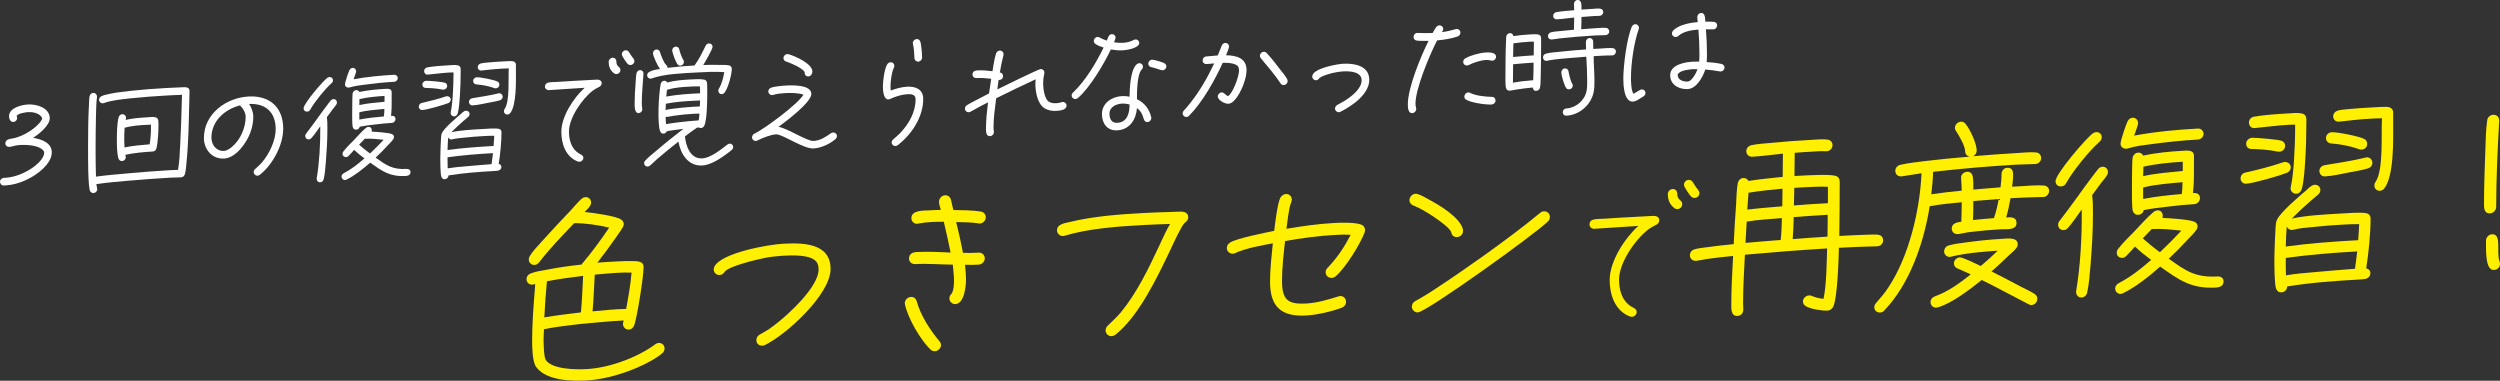
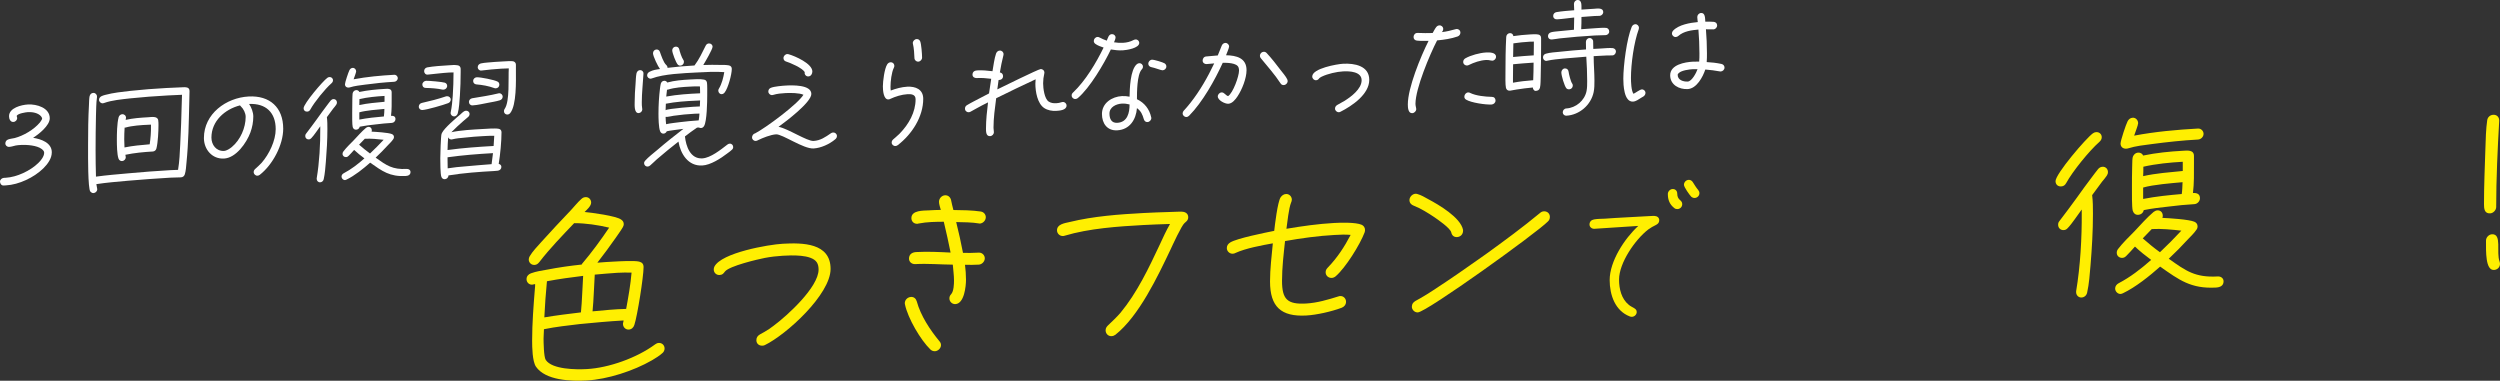
<svg xmlns="http://www.w3.org/2000/svg" id="_レイヤー_2" width="687.407" height="104.679" viewBox="0 0 687.407 104.679">
  <rect x="0" y="0" width="687.407" height="104.679" fill="#333333" stroke="none" />
  <g id="_レイヤー_1-2">
    <path d="m11.969,46.242c-2.59,2.557-6.754,4.534-10.324,4.729l-.665.037c-.595.032-.98-.542-.98-1.067,0-.595.525-.973,1.05-1.037l.525-.028c3.044-.167,6.754-1.909,8.959-4.061.7-.668,1.61-1.804,1.61-2.818,0-.455-.35-.751-.665-1.014-1.295-1.015-4.094-1.212-5.704-1.123-.49.026-1.015.055-1.47.15-.595.138-1.19.345-1.785.377-.595.033-1.05-.397-1.05-.957,0-.525.315-.927.805-1.094.56-.206,1.189-.241,1.75-.376,2.415-.622,5.319-2.321,6.964-4.302.105-.181.595-.803.595-1.013,0-.245-.174-.515-.315-.683-.805-.937-2.38-1.2-3.569-1.135-.56.03-2.835.365-3.115,1.045,0,.176.14.343.14.553,0,.595-.455,1.075-1.05,1.107-.84.046-1.19-.845-1.19-1.58,0-2.311,3.43-3.128,5.215-3.226,2.38-.13,5.984.898,5.984,3.804,0,1.995-3.045,4.401-4.584,5.36,2.169.337,5.145,1.329,5.145,3.989,0,1.681-1.12,3.212-2.275,4.36Z" fill="#fff" stroke-width="0" />
    <path d="m52.043,28.158c-.14,5.504-.21,11.073-.77,16.6-.07.879-.175,2.319-.456,3.175-.175.535-.56.801-1.085.83-.945.052-1.925.035-2.87.086-3.919.215-7.839.534-11.759.854-2.87.262-5.74.489-8.609.926.035.139.245,1.316.245,1.387,0,.561-.455,1.04-1.015,1.071-.42.022-.595-.143-.875-.407-.7-.697-.63-10.222-.63-11.202v-1.61c0-3.675.035-7.388.245-11.074,0-.42.07-1.999.175-2.354.14-.498.455-.865,1.015-.896.56-.031,1.015.434,1.015.994v.175c-.245,1.659-.209,3.442-.28,5.126-.07,3.154-.105,6.307-.105,9.457,0,2.415.035,4.863.105,7.275,2.905-.404,5.845-.635,8.749-.899,3.955-.355,7.875-.675,11.794-.89.7-.038,1.365-.04,2.03-.076.385-2.331.49-4.718.595-7.033.21-3.827.315-7.613.42-11.435l.07-2.174c-1.295.036-2.59.106-3.885.178-3.464.189-6.964.451-10.464.817-2.24.263-4.9.478-7.069,1.262-.105.04-.245.083-.35.089-.56.031-1.05-.433-1.05-.958,0-.49.28-.785.7-1.018.28-.155.7-.249.98-.334,2.275-.614,4.69-.852,7-1.118,3.254-.353,6.544-.603,9.799-.78,1.225-.067,2.45-.1,3.675-.167.56.005,1.225-.102,1.785-.027.595.073.945.368.945.998,0,1.051-.035,2.103-.07,3.154Zm-9.029,12.641c-.105.461-.49.832-.98.858-2.484.137-5.109.385-7.559.903,0,.21.105.415.105.659,0,.561-.455,1.04-1.015,1.071-.455.024-.84-.27-.98-.682-.42-1.132-.455-3.79-.455-5.051,0-1.785.035-4.622.49-6.327.14-.463.525-.799.98-.824.595-.032,1.05.397,1.05.993,0,.21-.105.355-.105.565,1.995-.459,4.129-.61,6.16-.722.91-.05,2.625-.389,2.8.827.07.451.07.906.07,1.361,0,1.715-.14,4.698-.56,6.366Zm-1.504-6.533l-.7.038c-1.82.064-4.515.247-6.265.763-.105.041-.175.01-.28.016-.07,1.089-.105,2.141-.105,3.226,0,.735.035,1.503.07,2.236,2.275-.474,4.62-.673,6.93-.869.245-1.658.385-3.346.35-4.989v-.42Z" fill="#fff" stroke-width="0" />
    <path d="m71.435,48.065c-.175.149-.42.232-.63.244-.56.031-1.05-.433-1.05-.992,0-.351.14-.603.42-.863.595-.558,1.189-1.045,1.75-1.671,2.099-2.39,3.884-6.128,3.884-9.278,0-4.551-2.695-7.134-7.314-6.916.63.911,1.155,2.282,1.155,3.438,0,1.505-.28,2.991-.805,4.419-1.05,2.823-3.92,6.971-7.245,7.152-3.255.178-5.529-2.498-5.529-5.648,0-6.65,6.09-11.079,12.284-11.418,5.844-.319,9.519,3.015,9.519,8.86,0,4.446-2.87,9.888-6.439,12.674Zm-5.215-18.827c-.105-.099-.175-.13-.209-.269-4.2,1.07-7.875,4.316-7.875,8.867,0,1.995,1.33,3.777,3.464,3.661.735-.041,1.575-.612,2.135-1.062,2.379-1.985,3.814-5.319,3.814-8.295,0-1.05-.595-2.207-1.33-2.902Z" fill="#fff" stroke-width="0" />
    <path d="m91.14,22.905c-1.75,1.53-4.69,5.156-5.81,7.214-.21.361-.455.55-.875.572-.56.031-.979-.331-.979-.926,0-1.261,5.319-7.502,6.544-8.374.175-.115.35-.194.56-.206.525-.028.98.331.98.892,0,.35-.175.604-.42.828Zm1.295,5.915c-.245.363-.525.693-.805,1.023l-1.75,2.371c.14,1.078.14,2.198.14,3.283,0,2.976-.175,5.96-.42,8.949-.14,1.582-.245,3.269-.595,4.827-.104.496-.49.832-.98.859-.525.028-.945-.403-.945-.929v-.175c.735-4.346,1.015-9.402.98-13.775v-.525c-.665.877-1.714,2.51-2.45,3.249-.21.222-.385.337-.7.354-.56.03-.98-.367-.98-.927,0-.315.07-.459.245-.679,1.015-1.351,2.065-2.703,3.045-4.087.84-1.201,1.715-2.369,2.59-3.537.385-.476.735-1.021,1.12-1.461.21-.222.419-.373.77-.393.525-.028.945.368.945.929,0,.245-.069.424-.209.642Zm19.108,19.572c-4.375.239-6.44-1.328-9.765-3.667-1.854,1.642-4.27,3.594-6.509,4.662-.14.042-.245.118-.385.126-.525.028-.98-.438-.98-.962,0-.386.245-.714.595-.907,2.099-1.096,3.919-2.525,5.704-4.093-.98-.717-1.96-1.503-2.834-2.33-.49.552-.98,1.104-1.505,1.622-.21.222-.42.338-.7.354-.525.028-.979-.332-.979-.892,0-.245.069-.459.245-.679.77-1.022,1.925-2.135,2.834-3.061,1.015-1.07,2.24-2.468,3.36-3.403.21-.152.42-.269.665-.282.56-.03.945.369.945.929,0,.14,0,.245-.07.389,1.12.044,4.689.269,5.6.674.35.156.56.425.56.81,0,.245-.069.424-.209.607-.385.581-.98,1.139-1.47,1.655-1.085,1.179-2.205,2.325-3.36,3.404,3.01,2.146,4.62,3.317,8.574,3.101.525-.028,1.015.295,1.015.855,0,.805-.665,1.051-1.33,1.088Zm-3.15-25.905c-2.695.146-5.354.432-8.049.789-1.33.178-2.835.331-4.165.754-.105.04-.21.046-.35.054-.56.03-.98-.331-.98-.892,0-.525.945-3.342,1.225-3.883.175-.359.49-.622.91-.645.525-.028.945.438.945.964,0,.314-.56,1.745-.7,2.173,3.675-.691,7.455-1.037,11.164-1.24.525-.028.98.401.98.927,0,.524-.455.97-.98.999Zm-.63,11.305c-1.47.081-2.975.232-4.445.418-1.47.151-2.975.338-4.41.627-.104.496-.49.797-.98.823-.49.027-.805-.271-.945-.719-.175-.585-.14-3.247-.14-3.982,0-1.19,0-2.38.035-3.572.035-.527,0-1.12.07-1.649.07-.493.455-.935.98-.963.385-.021.735.169.875.512,2.274-.475,4.654-.71,6.929-.834.771-.042,1.96-.212,1.96.908v1.33c0,1.715.035,3.463-.175,5.155.665-.037,1.225.143,1.225.913,0,.524-.455,1.005-.98,1.033Zm-7.455,4.363l-1.575,1.626c.98.857,1.96,1.679,3.01,2.426,1.295-1.226,2.555-2.484,3.745-3.774-1.68-.188-3.464-.371-5.18-.277Zm5.424-11.778c-2.24.123-4.689.362-6.895.868,0,.56,0,1.085-.034,1.646,2.274-.51,4.619-.673,6.929-.904v-1.61Zm-6.929,4.51v1.995c2.24-.438,4.514-.667,6.754-.859.105-.671.105-1.371.14-2.073-1.925.176-5.109.42-6.894.938Z" fill="#fff" stroke-width="0" />
    <path d="m123.235,28.36c-1.225.487-5.844,1.825-7.104,1.894-.525.029-.98-.366-.98-.926,0-.49.35-.93.839-1.026,2.24-.508,4.41-1.046,6.615-1.797.104-.041.175-.045.28-.051.56-.03,1.05.363,1.05.923,0,.455-.28.82-.7.983Zm-1.26-3.711c-.14.008-.21.012-.35-.016-1.4-.31-3.08-.427-4.549-.452-.595-.002-.945-.368-.945-.963,0-.525.524-.974,1.014-1.001.735-.04,4.585.31,5.18.521.384.154.63.456.63.876,0,.561-.455,1.006-.98,1.034Zm4.479,1.68c-.105,1.441-.21,3.477-.595,4.863-.14.428-.49.797-.945.821-.525.029-1.015-.399-1.015-.959,0-.07.035-.142.035-.212.315-1.487.455-3.035.56-4.546.14-2.144.21-4.247.21-6.383-.385.021-.805.01-1.19.03-1.959.107-3.884.388-5.844.564l-.07.004c-.56.065-.98-.401-.98-.961,0-.525.35-.93.875-1.028,1.61-.298,4.13-.471,5.775-.561.805-.044,1.82-.17,2.59-.002.49.078.77.413.805.937v.875c0,2.17-.07,4.379-.21,6.557Zm-4.899,10.174c.63-1.294,3.884-4.098,5.109-5.109.245-.224.56-.556.875-.748.21-.116.35-.194.595-.208.524-.028.979.367.979.892,0,.351-.14.603-.385.826l-1.33,1.123c-1.12.972-2.24,2.013-3.29,3.085,2.274-.544,6.09-.753,8.434-.881,1.05-.058,3.57-.266,4.55-.074.489.078.805.411.805.937,0,2.556-.35,6.18-.771,8.723.42.082.735.38.735.835,0,.561-.42.934-.945,1.031-.35.055-.665.072-1.015.091-4.2.23-8.434.531-12.599,1.214,0,.561-.455,1.006-.98,1.034-.455.025-.77-.203-.945-.613-.315-.683-.315-4.253-.315-5.129,0-.734.14-6.237.35-6.704l.14-.323Zm11.339.92c-1.714.094-3.465.225-5.18.424-1.12.097-2.24.192-3.325.462-.07.004-.14.043-.21.046-.42.023-.805-.235-.945-.613-.105,1.161-.14,2.354-.175,3.511,4.2-.58,8.47-.884,12.669-1.113.07-.949.14-1.863.175-2.81-1.015-.015-1.995.039-3.01.094Zm-9.834,5.824v.56c0,.84,0,1.646.035,2.483,1.61-.263,3.22-.421,4.83-.544,2.415-.237,4.83-.404,7.244-.606.14-1.022.28-2.011.385-3.031-4.165.228-8.364.562-12.494,1.139Zm14.35-15.661c-.98.298-2.065.463-3.08.658-1.435.253-2.905.648-4.34.728l-.07.004c-.56.03-.979-.402-.979-.962,0-.49.385-.896.875-.993,2.415-.412,4.83-.754,7.209-1.339.07-.004.14-.043.175-.045.56-.031,1.015.399,1.015.959,0,.49-.35.86-.805.99Zm-1.085-3.302c-.175.01-.315-.018-.455-.08-1.504-.548-3.254-.872-4.864-.994-.525-.041-.91-.405-.91-.965,0-.525.455-.97.98-.999.98-.054,4.9.712,5.739,1.191.315.157.49.463.49.848,0,.561-.42.969-.98.999Zm3.955,6.819c-.175.22-.456.375-.735.391-.56.03-.98-.366-.98-.927,0-.28.07-.424.21-.642,1.435-2.073.945-8.487,1.12-11.122-.7.003-1.4.041-2.065.078-1.785.097-3.605.302-5.354.502l-.14.008c-.524.064-.98-.366-.98-.926,0-.525.385-.896.875-1.028.525-.134,1.155-.168,1.68-.231,1.435-.148,2.87-.228,4.305-.306.56-.03,2.38-.165,2.87-.052.455.115.77.448.77.938v1.751c0,2.694.209,9.369-1.575,11.566Z" fill="#fff" stroke-width="0" />
-     <path d="m164.709,23.921c-.63.314-1.155.588-1.715,1.004-2.94,2.261-6.544,7.499-6.544,11.209,0,2.101.525,4.312,2.17,5.657.385.329.77.483,1.19.74.35.226.595.422.595.877,0,.561-.49,1.042-1.05,1.072-.175.01-.315-.017-.49-.078-3.29-1.255-4.515-4.793-4.515-8.153,0-4.2,3.325-9.283,6.404-12.111-3.29.18-6.544.463-9.834.643-.56.03-1.084-.396-1.084-.956,0-.63.419-1.038,1.015-1.141.77-.146,1.645-.125,2.415-.167,1.54-.119,3.08-.203,4.655-.289l2.274-.125,2.87-.156c.455.01.945-.087,1.365-.04.56.039,1.015.364,1.015.959,0,.525-.28.821-.735,1.056Zm4.83-3.554c-.245.013-.49-.044-.7-.207-1.05-.817-1.47-1.81-1.47-3.175,0-.561.49-1.077,1.05-1.108.595-.032,1.05.398,1.05.993,0,1.61,1.12,1.374,1.12,2.389,0,.596-.455,1.075-1.05,1.108Zm3.85-2.486c-.28.016-.595-.107-.805-.306-.35-.366-1.61-2.117-1.61-2.643,0-.561.455-1.075,1.05-1.107.385-.021.7.172.91.476.385.608.77,1.253,1.225,1.787.175.201.28.44.28.721,0,.56-.455,1.04-1.049,1.072Z" fill="#fff" stroke-width="0" />
    <path d="m176.926,20.313c-.14,2.598-.455,5.205-.455,7.796,0,.56,0,1.155.105,1.71,0,.069.035.173.035.243,0,.524-.455,1.005-.98,1.033-1.295.07-1.12-2.179-1.12-3.02,0-1.68.105-3.366.245-5.054.07-.914.07-1.894.246-2.813.104-.496.455-.9.98-.929.524-.029.98.401.945.928v.105Zm24.323,20.862c-.35.369-.84.676-1.225.977-1.819,1.396-4.62,3.229-6.929,3.354-3.885.213-5.984-3.208-6.544-6.573-1.995,1.58-4.024,3.196-5.949,4.877-.63.559-1.19,1.149-1.82,1.675-.209.186-.42.303-.7.317-.525.029-.98-.401-.98-.926,0-.28.105-.496.315-.718.77-.882,2.38-2.16,3.29-2.91,2.345-2.019,4.76-3.936,7.209-5.819-.455.06-4.444.558-4.584.67-.14.358-.49.622-.875.644-.455.024-.77-.238-.945-.648-.42-1.027-.455-3.686-.455-4.841,0-2.311.14-4.663.42-6.953.07-.425.105-.882.21-1.272.14-.462.455-.795.945-.821.35-.02.7.172.84.479,1.995-.563,4.234-.722,6.265-.832,1.049-.058,2.834-.19,3.85.034.49.113.7.347.805.831.105.555.07,2.832.07,3.497,0,1.575-.07,7.179-.875,8.448-.21.326-.455.515-.84.536-.104.006-.455-.045-.525-.146l-.56.03c-1.155.764-2.24,1.593-3.325,2.422.28,2.681,1.469,6.221,4.759,6.041,2.31-.126,5.11-2.415,6.929-3.81.21-.151.385-.23.63-.244.525-.028.945.403.945.929,0,.314-.105.53-.35.754Zm-1.995-15.748c-.21.257-.455.445-.805.465-.524.028-.945-.438-.945-.964,0-.21.035-.352.175-.569.805-1.305,1.225-3.042,1.47-4.526-2.52-.177-5.145-.033-7.665.104-3.535.193-8.924.383-12.214,1.613-.105.041-.21.081-.315.087-.56.031-1.015-.399-1.015-.925,0-.455.28-.785.665-.981,1.015-.51,1.75-.586,2.87-.752-.524-.636-1.925-3.5-1.925-4.34,0-.561.42-1.003.945-1.031.455-.025.804.235.945.647.35.962.98,2.922,1.75,3.615.245.231.35.436.35.786,2.485-.312,4.935-.516,7.419-.651,1.295-1.716,2.135-3.582,3.08-5.454.175-.359.49-.587.875-.607.56-.031,1.015.364,1.015.925,0,.665-2.065,4.208-2.555,5.005,1.61-.053,3.22-.071,4.83-.02.7-.003,1.504-.012,2.205.125.525.111.805.445.805.971,0,1.505-1.015,5.271-1.96,6.478Zm-7.874,2.251c-2.765.116-5.6.307-8.295.839-.035.597-.07,1.194-.07,1.789.525-.448,8.259-1.047,9.414-1.04l.07-1.648-1.119.061Zm-.385,3.592c-1.925.105-3.85.28-5.775.561-.56.101-1.155.238-1.714.304-.14.008-.35.02-.49-.008,0,.665.07,1.361.14,2.022,1.225-.277,2.52-.383,3.745-.555,1.75-.201,3.465-.399,5.214-.495.105-.636.175-1.234.21-1.867-.456-.01-.875.014-1.33.038Zm1.504-6.068c0-.489,0-.944-.035-1.433-.91-.056-1.82-.006-2.729.044-1.995.109-4.13.226-6.055.821-.105.041-.175.044-.28.05l-.209,1.867c3.044-.552,6.229-.761,9.309-.895v-.455Zm-5.424-7.158c-.28.015-.56-.11-.735-.311-.49-.533-1.505-3.173-1.505-3.907,0-.525.42-.969.945-.997.49-.027.875.231.98.716.14.657.7,2.342,1.085,2.846.14.168.21.374.21.619,0,.56-.42,1.003-.98,1.034Z" fill="#fff" stroke-width="0" />
    <path d="m229.669,38.29c-1.575,1.347-3.955,2.422-5.984,2.533-2.765.151-8.575-3.978-10.29-3.883-1.47.08-3.674.971-4.969,1.602-.21.116-.35.194-.595.208-.595.032-1.05-.398-1.05-.993,0-.42.35-.999.805-1.06,2.94-1.525,11.689-7.989,13.334-10.635-1.084-.536-3.674-.534-4.899-.468-1.155.063-2.345.164-3.43.503-.105.041-.175.045-.28.051-.561.03-1.05-.433-1.05-.993,0-.489.28-.855.735-1.021.91-.364,3.114-.555,4.094-.608,1.715-.094,7-.277,7,2.312,0,2.275-6.859,7.48-9.029,9.034,2.555.456,7.839,3.982,9.625,3.885,1.89-.104,3.254-1.053,4.794-2.118.175-.114.35-.193.595-.207.561-.03,1.05.397,1.05.958,0,.385-.174.674-.455.899Zm-7.385-17.272c-.665.036-1.154-.567-1.015-1.205-.77-1.183-3.85-2.484-5.145-2.903-.42-.117-.7-.487-.7-.942,0-.561.49-1.077,1.05-1.107.14-.008.245.021.35.051,1.784.497,6.544,2.582,6.544,4.753,0,.63-.385,1.315-1.085,1.354Z" fill="#fff" stroke-width="0" />
-     <path d="m246.855,39.906c-.175.149-.42.233-.63.244-.56.031-1.05-.396-1.05-.957,0-.35.175-.64.42-.863.595-.522,1.225-1.047,1.785-1.603,2.52-2.588,4.375-5.875,4.375-9.445,0-1.33-1.189-1.44-2.24-1.383-1.575.086-3.325.637-4.759,1.311-.14.078-.28.12-.455.13-1.4.077-1.54-2.611-1.54-3.591,0-1.365.419-4.854,1.189-6.051.21-.326.525-.554.91-.575.595-.032,1.05.398,1.05.993,0,.21-.035.352-.14.532-.63,1.26-.91,3.761-.91,5.125,0,.386,0,.771.07,1.116,1.4-.531,3.01-.969,4.515-1.051,2.275-.125,4.41.703,4.41,3.329,0,4.936-3.08,9.724-7,12.738Zm5.635-22.955c-.56.03-1.05-.433-1.05-.993,0-.77-.175-3.035-.385-3.725-.035-.138-.07-.24-.07-.381,0-.56.49-1.077,1.05-1.107.455-.024.805.201.98.611.315.719.525,3.577.525,4.487,0,.56-.49,1.077-1.05,1.107Z" fill="#fff" stroke-width="0" />
+     <path d="m246.855,39.906c-.175.149-.42.233-.63.244-.56.031-1.05-.396-1.05-.957,0-.35.175-.64.42-.863.595-.522,1.225-1.047,1.785-1.603,2.52-2.588,4.375-5.875,4.375-9.445,0-1.33-1.189-1.44-2.24-1.383-1.575.086-3.325.637-4.759,1.311-.14.078-.28.12-.455.13-1.4.077-1.54-2.611-1.54-3.591,0-1.365.419-4.854,1.189-6.051.21-.326.525-.554.91-.575.595-.032,1.05.398,1.05.993,0,.21-.035.352-.14.532-.63,1.26-.91,3.761-.91,5.125,0,.386,0,.771.07,1.116,1.4-.531,3.01-.969,4.515-1.051,2.275-.125,4.41.703,4.41,3.329,0,4.936-3.08,9.724-7,12.738m5.635-22.955c-.56.03-1.05-.433-1.05-.993,0-.77-.175-3.035-.385-3.725-.035-.138-.07-.24-.07-.381,0-.56.49-1.077,1.05-1.107.455-.024.805.201.98.611.315.719.525,3.577.525,4.487,0,.56-.49,1.077-1.05,1.107Z" fill="#fff" stroke-width="0" />
    <path d="m290.429,30.487c-1.155.063-2.345-.151-3.29-.765-1.89-1.227-2.45-4.521-2.45-6.691,0-.386.035-.808.07-1.229-3.64,1.669-7.244,3.441-10.849,5.214-.35,2.68-.734,5.431-.734,8.126,0,.386.104.8.104,1.185,0,.595-.455,1.075-1.049,1.107-1.155.063-1.12-1.339-1.12-2.144,0-2.346.28-4.776.56-7.137-1.12.552-2.205,1.101-3.29,1.72l-1.54.854c-.14.078-.28.121-.455.13-.595.033-1.049-.397-1.049-.992,0-.42.175-.71.524-.939.63-.385,1.295-.735,1.96-1.087,1.365-.739,2.73-1.444,4.129-2.151l.596-4.022c-1.33-.173-2.66-.275-4.025-.2-.56.03-1.12-.324-1.12-.919,0-.806.56-1.15,1.295-1.191,1.4-.076,2.835.056,4.2.226.245-1.378.525-3.563.98-4.849.175-.465.525-.799,1.015-.825.56-.031,1.05.397,1.05.992,0,.104,0,.175-.035.282-.385,1.561-.735,3.155-.98,4.744.035.033.105.029.14.027.455.115.735.484.735.975,0,.735-.56,1.08-1.225,1.082l-.35,2.574c1.12-.551,11.27-5.552,11.899-5.586.595-.032,1.05.397,1.05.992,0,.07,0,.176-.035.247-.209.887-.315,1.768-.315,2.678,0,1.365.35,4.251,1.54,5.026.595.388,1.33.487,2.065.447.49-.027,1.015-.126,1.504-.292.105-.041.21-.047.28-.051.595-.032,1.05.433,1.05.993,0,1.26-1.96,1.401-2.834,1.449Z" fill="#fff" stroke-width="0" />
    <path d="m308.735,13.839c-1.12.062-2.205-.055-3.29-.24-1.89,3.954-5.774,10.572-9.099,13.379-.175.149-.42.233-.63.245-.595.032-1.05-.397-1.05-.993,0-.314.141-.567.385-.791,3.395-3.196,6.369-8.189,8.399-12.36-.735-.24-1.61-.542-2.24-.998-.28-.194-.456-.465-.456-.815,0-.56.456-1.075,1.015-1.105.246-.014.385.049.561.145.665.349,1.294.629,1.994.871.315-.683.49-1.742,1.4-1.792.56-.03,1.015.399,1.015.925,0,.315-.28,1.03-.42,1.318.805.131,1.645.189,2.45.146,1.085-.06,1.995-.284,2.975-.792.175-.08.315-.123.49-.132.56-.031,1.015.399,1.015.959,0,1.436-3.464,1.975-4.514,2.032Zm6.789,19.721c-.525.029-.875-.302-1.015-.784-.384-1.31-.77-2.233-1.89-3.047-.245,3.163-1.995,5.919-5.424,6.106-2.765.151-4.2-1.905-4.2-4.495,0-3.011,2.765-4.771,5.495-4.921.7-.038,1.399.028,2.1.165.035-2.138.175-7.396,1.995-8.93.21-.152.385-.267.665-.282.56-.03,1.015.399,1.015.96,0,.35-.105.53-.35.789-1.295,1.437-1.295,6.372-1.295,8.157,2.065.972,3.43,2.717,3.92,4.966,0,.07.035.139.035.208,0,.561-.49,1.077-1.05,1.107Zm-7.034-5.076c-1.54.085-3.43.923-3.43,2.743,0,1.4.525,2.632,2.135,2.544,2.834-.155,3.395-2.776,3.395-5.052-.665-.174-1.399-.273-2.1-.235Zm11.164-9.151c-.35.02-2.31-.749-3.01-.85-.49-.079-.91-.44-.91-.966,0-.56.455-1.075,1.015-1.105.56-.031,3.01.71,3.465,1,.28.195.49.464.49.849,0,.595-.455,1.04-1.05,1.072Z" fill="#fff" stroke-width="0" />
    <path d="m340.27,26.501c-.561.835-1.435,1.969-2.521,2.028-.945.052-2.905-.962-2.905-2.012,0-.561.49-1.077,1.05-1.107.735-.041,1.085.815,1.785,1.022,1.364-.88,3.009-5.45,3.009-7.025,0-.315-.035-.594-.14-.868-.455-1.27-3.22-1.294-4.34-1.268-2.135,4.702-5.564,10.841-9.239,14.542-.21.222-.455.34-.735.355-.56.03-1.05-.433-1.05-.993,0-.279.104-.53.315-.752.63-.699,1.26-1.399,1.819-2.13,2.625-3.329,4.76-7.086,6.545-10.859-.7.038-1.4.147-2.1.186-.561.03-1.085-.36-1.085-.956,0-.595.385-1.105,1.015-1.141,1.05-.058,2.1-.22,3.149-.277.385-.896.7-1.788,1.085-2.685.175-.43.524-.729.98-.754.56-.03,1.05.433,1.05.993,0,.385-.665,1.927-.84,2.391,2.835.056,5.635.742,5.635,4.103,0,2.24-1.225,5.317-2.484,7.207Zm12.739-3.112c-.42.023-.7-.137-.91-.475-1.61-2.468-3.57-4.636-5.424-6.915-.175-.2-.245-.406-.245-.687,0-.56.455-1.04,1.015-1.07.35-.02.63.105.839.339,1.365,1.466,2.625,3.077,3.815,4.657.595.772,1.4,1.674,1.82,2.525.07.171.14.308.14.518,0,.56-.455,1.075-1.049,1.107Z" fill="#fff" stroke-width="0" />
    <path d="m368.585,30.728c-.14.078-.28.12-.42.128-.56.031-1.084-.431-1.084-.99,0-.455.245-.784.63-1.015.63-.385,1.295-.701,1.925-1.086,1.82-1.114,4.759-3.306,4.759-5.686,0-2.415-3.324-2.548-5.109-2.45-1.75.096-4.199.649-5.844,1.439-.14.077-.525.273-.63.384-.28.331-.455.586-.945.612-.561.03-1.05-.468-1.05-1.028,0-2.24,6.859-3.42,8.469-3.508,3.15-.173,7.209.551,7.209,4.436,0,3.956-4.725,7.154-7.909,8.764Z" fill="#fff" stroke-width="0" />
    <path d="m400.785,10.03c-1.75.621-3.78.907-5.635,1.078-2.03,3.927-5.95,13.242-5.95,17.442,0,.596.21,1.074.21,1.459,0,.56-.525,1.079-1.085,1.109-1.155.063-1.225-1.578-1.225-2.418,0-4.516,3.5-13.108,5.704-17.464-1.05-.013-2.169.049-3.219-.069-.56-.074-.91-.439-.91-1,0-.56.42-1.108,1.015-1.105l.14-.008c1.365.03,2.73.096,4.095.021.315-.543.63-1.19,1.015-1.666.21-.257.49-.412.84-.431.56-.031,1.05.397,1.05.957,0,.35-.14.673-.385.896,1.295-.142,2.52-.453,3.779-.802.105-.041.175-.045.28-.051.595-.032,1.05.397,1.05.993,0,.49-.315.892-.77,1.057Zm9.554,6.653c-.14.008-.28-.02-.42-.047-.42-.117-.875-.162-1.33-.138-1.575.087-3.29.671-4.725,1.379-.14.078-.28.12-.455.13-.595.032-1.085-.396-1.085-.99,0-.42.245-.784.595-.979,1.47-.85,3.99-1.513,5.635-1.603.91-.05,2.8-.084,2.8,1.177,0,.56-.455,1.04-1.015,1.07Zm-.21,12.053c-1.68.092-5.635-.496-6.999-1.332-.315-.192-.49-.463-.49-.813,0-.595.455-1.145,1.05-1.178.245-.013.385.05.56.145,1.61.787,4.129,1.034,5.95,1.075.63,0,1.015.399,1.015,1.029,0,.595-.525,1.044-1.085,1.074Z" fill="#fff" stroke-width="0" />
    <path d="m423.641,20.856c-.035.843,0,2.45-.21,3.268-.175.639-.595.837-1.189.87-.455.024-.771-.554-.771-.938-1.504.152-3.009.305-4.479.561-.56.065-1.154.237-1.715.304l-.175.01c-.524.028-.875-.268-1.015-.75-.21-.794-.141-3.248-.141-4.158,0-3.255.035-6.582.21-9.882.035-.562.455-1.005,1.015-1.036.49-.026.91.336.945.823,1.505-.222,2.975-.372,4.479-.455.735-.04,1.61-.122,2.345.013.525.076.805.446.805.971v2.065c0,2.766-.035,5.532-.105,8.336Zm-7.595-3.189c-.035,1.227-.035,2.487-.035,3.712v1.365c1.855-.347,3.709-.553,5.564-.689.07-1.613.105-3.226.105-4.836-1.89.104-3.745.274-5.635.448Zm5.705-6.228c-.385.021-.771.007-1.155.027-1.47.081-3.01.235-4.479.456,0,1.26-.035,2.486-.07,3.749,1.89-.174,3.78-.347,5.67-.45,0-1.016.035-2.032.035-3.013v-.77Zm21.593,3.789l-.105.006c-1.015-.015-2.03.041-3.045.097l-1.995.109v.14c0,2.205.21,4.364.21,6.569,0,1.015,0,2.135-.21,3.162-.735,3.575-3.92,6.305-7.524,6.502-.525.028-.98-.401-.98-.927,0-.56.42-1.038.98-1.068,2.625-.144,5.04-2.166,5.564-4.785.175-.885.175-1.864.175-2.774,0-2.24-.105-4.476-.245-6.673-2.135.152-4.235.337-6.37.523-1.435.148-2.939.267-4.375.589-.035.002-.14.043-.175.045-.56.031-.98-.401-.98-.961,0-.525.315-.893.805-1.024.945-.297,2.765-.432,3.745-.52,2.415-.272,4.864-.477,7.279-.644-.035-.698-.035-1.363-.035-2.063,0-.56.42-1.038.98-1.068.56-.031,1.015.399,1.015.959,0,.665,0,1.365.035,2.028l2.169-.118c.875-.048,2.345-.198,3.185-.104.49.078.875.406.875.932,0,.561-.456,1.075-.98,1.068Zm-1.855-5.569c-.98.054-1.925.036-2.905.09-3.254.178-6.544.463-9.799.815-.7.073-1.365.25-2.03.286l-.14.008c-.56.03-.98-.366-.98-.927,0-.525.35-.929.875-1.062.665-.177,1.435-.219,2.135-.292,1.364-.145,2.764-.291,4.129-.401.035-1.122.07-2.244.07-3.364-1.575.156-3.15.418-4.725.504-.595.032-1.05-.328-1.05-.958,0-.56.385-.931.911-1.03,1.47-.255,3.359-.394,4.864-.511-.035-.593-.07-1.187-.07-1.746,0-.525.42-1.038.945-1.067,1.365-.074,1.085,1.691,1.12,2.635,1.155-.098,2.275-.159,3.429-.223.875-.048,2.555-.385,2.555.945,0,.49-.489.972-.979.999-.49.026-.945.017-1.435.043-1.19.065-2.38.166-3.57.266,0,1.12,0,2.24-.07,3.364,1.4-.111,2.835-.226,4.235-.302.84-.046,1.715-.129,2.555-.07.595.038.91.476.91,1.036,0,.524-.49.937-.98.963Zm-10.009,14.899c-.315.018-.595-.072-.805-.307-.525-.636-1.365-3.46-1.365-4.335,0-.525.385-1.071.945-1.103.595-.032.979.332,1.049.923.07.627.595,2.698.945,3.169.14.202.21.338.21.618,0,.561-.42,1.004-.98,1.034Z" fill="#fff" stroke-width="0" />
    <path d="m451.885,26.523c-.21.15-.455.234-.665.386-.665.422-1.4.986-2.206,1.03-2.52.138-2.66-4.72-2.66-6.295,0-3.605.945-11.043,2.31-14.268.175-.395.525-.693.979-.719.561-.03,1.015.47,1.015.995,0,.14-.035.281-.07.389-1.33,3.644-2.135,9.532-2.135,13.383,0,1.016.07,3.566.7,4.372.595-.277,1.75-1.181,2.274-1.209.56-.031,1.015.399,1.015.959,0,.386-.21.747-.56.977Zm21.244-6.868c-.07.004-.175.01-.246-.021-1.33-.242-2.625-.416-3.989-.517-.665,2.031-2.38,5.24-4.83,5.375-2.379.13-4.829-1.172-4.829-3.797,0-2.94,4.095-3.619,6.229-3.736.595-.032,1.155-.028,1.75-.025.069-.739.069-1.509.069-2.244,0-2.205-.104-4.404-.28-6.565-1.854.172-4.024.431-5.495,1.736-.209.186-.455.305-.735.319-.56.031-1.05-.432-1.05-.992,0-.28.105-.531.315-.753,1.54-1.659,4.725-2.184,6.79-2.366-.035-.453-.14-.937-.14-1.392,0-.561.455-1.075,1.05-1.108,1.19-.064,1.085,1.551,1.155,2.388.77-.008,1.54-.015,2.31.049.524.041.945.402.945.963,0,.595-.455,1.075-1.015,1.105-.665.036-1.4-.028-2.065-.027.175,2.196.28,4.396.28,6.601,0,.806,0,1.61-.07,2.419,1.33.067,2.765.234,4.06.514.49.113.84.479.84,1.004,0,.561-.49,1.042-1.049,1.072Zm-7.665-.631c-.98.054-3.08.309-3.85,1.051-.14.147-.315.297-.315.507,0,1.436,1.575,1.909,2.764,1.845,1.155-.063,2.38-2.476,2.695-3.403-.42-.012-.875-.021-1.294.001Z" fill="#fff" stroke-width="0" />
    <path d="m182.123,97.097c-.825.761-1.87,1.367-2.86,1.972-5.061,2.916-12.21,5.231-17.931,5.545-4.345.237-11.33.015-13.97-3.8-.99-1.486-1.045-5.388-1.045-7.147,0-4.784.385-9.645.771-14.45.055-.388.055-.718.055-1.103-.275.015-.55.14-.825.155-.825.045-1.54-.631-1.54-1.511,0-.771.495-1.347,1.209-1.606,1.375-.515,3.025-.771,4.456-1.014,3.135-.611,6.325-1.061,9.516-1.4l.055-.167c2.695-3.173,5.17-6.553,7.48-9.979-3.025-.714-6.436-1.242-9.625-1.233-3.3,3.48-6.655,6.908-9.57,10.697-.385.461-.715.754-1.32.787-.88.048-1.595-.628-1.595-1.508,0-.329.11-.61.275-.895.77-1.307,2.145-2.757,3.19-3.914,2.64-2.949,5.39-5.849,8.14-8.749.935-.986,1.815-2.135,2.805-3.013.385-.352.66-.531,1.21-.562.88-.049,1.541.631,1.541,1.511,0,.935-1.21,1.99-1.815,2.574,1.871.172,8.691,1.063,10.066,2.089.439.306.714.676.714,1.28,0,.275-.109.557-.275.84-.55.966-1.265,1.885-1.87,2.798-1.65,2.344-3.355,4.692-5.115,6.934,1.595-.143,3.135-.227,4.73-.313,1.43-.078,5.5-.301,6.765.015.825.229,1.21.648,1.21,1.528,0,2.64-1.705,13.401-2.53,15.866-.22.727-.77,1.252-1.54,1.294-.88.049-1.595-.683-1.595-1.562,0-.33.166-.614.166-.944-4.016.22-8.031.604-12.046.989-3.3.4-6.6.746-9.846,1.418,0,.715-.109,1.767-.109,2.536,0,.935.055,5.111.605,5.906,1.76,2.653,8.415,2.674,11.275,2.518,6.051-.331,13.75-3.062,18.811-6.803.33-.238.605-.363.99-.384.88-.048,1.595.628,1.595,1.508,0,.55-.22.946-.605,1.297Zm-31.736-19.766c-.33,3.317-.55,6.629-.715,9.938,3.355-.568,6.71-.973,10.065-1.375.33-3.318.385-6.676.605-10.042-3.3.4-6.655.858-9.956,1.479Zm19.361-2.324c-2.09.114-4.125.335-6.215.505-.221,3.366-.275,6.724-.605,10.097,3.08-.278,6.16-.612,9.24-.67.605-3.277,1.21-6.665,1.485-9.98-1.265-.04-2.585-.023-3.905.049Z" fill="#ffef01" stroke-width="0" />
    <path d="m210.282,94.897c-.22.123-.44.135-.66.146-.935.052-1.65-.569-1.65-1.504,0-.771.385-1.231.99-1.595l1.21-.671c.88-.488,1.76-1.086,2.585-1.736,3.685-2.731,12.321-10.572,12.321-15.411,0-.715-.11-1.425-.496-2.009-1.484-2.228-7.04-1.924-9.35-1.798-1.65.091-3.3.291-4.95.601-1.925.381-9.681,2.18-10.945,3.733-.44.574-.66.916-1.485.962-.88.048-1.595-.628-1.595-1.508,0-.275.055-.554.165-.779,1.925-3.845,14.906-6.095,18.811-6.308,5.39-.295,13.146-.279,13.146,6.925,0,6.983-12.101,18.039-18.096,20.951Z" fill="#ffef01" stroke-width="0" />
    <path d="m257.087,96.573c-.496.026-.935-.17-1.265-.481-2.695-2.603-6.215-8.624-6.985-12.376,0-.11-.055-.217-.055-.327,0-.935.77-1.691,1.705-1.743.825-.045,1.375.475,1.595,1.232,1.045,3.902,3.685,7.883,6.215,10.934.275.315.44.637.44,1.076,0,.88-.825,1.64-1.65,1.686Zm12.32-35.1c-.11.006-.165-.046-.275-.04-1.595-.298-4.51-.358-6.215-.375.715,2.82,1.32,5.647,1.87,8.477,1.431.031,2.916.006,4.346-.073.88-.048,1.65.681,1.65,1.561s-.77,1.691-1.65,1.739c-1.265.069-2.53.084-3.795.043.165,1.365.275,2.734.275,4.109,0,1.705-.44,6.568-2.915,6.703-.88.049-1.65-.68-1.65-1.56,0-.495.165-.833.495-1.182.715-.809.771-2.792.771-3.727,0-1.485-.22-2.902-.33-4.382-3.465-.029-6.875-.338-10.341-.148-.88.048-1.705-.566-1.705-1.502,0-1.21.88-1.753,1.98-1.812,3.135-.172,6.325-.017,9.46.142-.55-2.829-1.21-5.652-1.871-8.476-1.155.008-2.255.013-3.41.076-1.155.062-2.365.185-3.52.412-.11.006-.22.067-.33.073-.936.051-1.65-.625-1.65-1.56,0-2.199,3.3-2.051,4.785-2.132,1.1-.061,2.2-.12,3.3-.125-.165-.651-.495-1.568-.495-2.229,0-.935.77-1.746,1.65-1.794.826-.046,1.43.472,1.65,1.229.22.923.385,1.903.66,2.823,2.476.029,5.061.053,7.536.413.77.123,1.375.749,1.375,1.574,0,.88-.77,1.691-1.65,1.74Z" fill="#ffef01" stroke-width="0" />
    <path d="m325.728,61.307c-.825.65-3.3,6.064-3.85,7.25-3.52,7.396-8.691,18.348-15.181,23.487-.33.237-.66.366-1.045.387-.935.052-1.65-.68-1.65-1.614,0-.55.22-.893.605-1.298,1.21-1.166,2.365-2.22,3.465-3.489,4.62-5.587,7.81-12.36,10.835-18.795.88-1.918,1.76-3.836,2.805-5.653-2.475.08-4.895.158-7.37.294-6.875.376-14.906.925-21.616,2.941-.165.063-.275.07-.44.079-.88.048-1.65-.68-1.65-1.56,0-.825.496-1.347,1.21-1.661.66-.312,1.54-.469,2.2-.615,6.655-1.628,13.695-2.124,20.406-2.491,2.42-.132,4.785-.206,7.15-.28,1.155-.009,2.365-.129,3.465-.08.935.06,1.65.57,1.65,1.505,0,.825-.44,1.124-.99,1.594Z" fill="#ffef01" stroke-width="0" />
    <path d="m375.228,63.879c-1.265,3.369-5.28,9.803-7.976,12.095-.275.235-.66.421-1.045.441-.935.052-1.705-.621-1.705-1.556,0-.551.22-.892.604-1.298,2.585-2.671,4.565-5.694,6.271-8.978-1.485-.138-2.97-.057-4.456.024-4.51.246-9.075.881-13.585,1.678-.385,3.596-.826,7.304-.826,10.934,0,5.06,1.431,6.521,6.601,6.238,3.025-.166,5.995-1.043,8.965-1.976.165-.063.275-.069.44-.078.88-.049,1.595.682,1.595,1.562,0,.771-.495,1.402-1.21,1.661-2.75,1.03-6.82,1.968-9.735,2.127-6.931.379-9.956-2.425-9.956-9.354,0-3.465.44-7.008.77-10.491-3.025.551-7.425,1.341-10.286,2.652-.22.122-.439.189-.715.204-.88.048-1.65-.68-1.65-1.56,0-.715.385-1.176.935-1.536,1.815-1.144,9.845-2.738,12.101-3.191.165-1.549.935-8.024,1.76-9.225.385-.517.825-.87,1.485-.906.88-.048,1.595.683,1.595,1.562,0,.33-.11.556-.22.837-.605,1.463-1.045,5.557-1.265,7.163,4.345-.732,8.745-1.358,13.145-1.599,1.815-.1,5.831-.209,7.48.471.605.242.99.771.99,1.486,0,.22-.055.388-.11.61Z" fill="#ffef01" stroke-width="0" />
    <path d="m400.636,65.184c-.88.049-1.43-.472-1.595-1.287-.275-1.195-3.795-3.587-4.675-4.199-1.76-1.169-3.685-2.383-5.665-3.154-.66-.239-1.155-.762-1.155-1.532,0-.88.825-1.694,1.65-1.739.22-.012.385.033.55.08.99.275,2.035.878,2.916,1.38,2.915,1.546,8.965,5.063,9.625,8.492v.22c0,.99-.715,1.689-1.65,1.74Zm24.971-4.28c-3.135,3.196-33.276,24.862-35.751,24.997-.88.049-1.65-.734-1.65-1.56,0-.77.385-1.23.99-1.594l1.21-.671c1.21-.671,2.42-1.452,3.63-2.233,4.895-3.183,9.681-6.523,14.466-9.92,5.115-3.689,10.12-7.373,14.96-11.377.33-.293.66-.421,1.045-.441.935-.052,1.65.624,1.65,1.504,0,.55-.165.944-.55,1.295Z" fill="#ffef01" stroke-width="0" />
    <path d="m455.328,61.855c-.774.386-1.419.722-2.107,1.232-3.612,2.778-8.04,9.212-8.04,13.771,0,2.579.645,5.296,2.666,6.948.473.404.946.594,1.461.909.43.277.731.519.731,1.078,0,.688-.602,1.28-1.29,1.317-.215.012-.387-.021-.602-.096-4.042-1.542-5.546-5.889-5.546-10.017,0-5.16,4.084-11.403,7.868-14.878-4.042.221-8.041.568-12.082.79-.688.037-1.333-.486-1.333-1.175,0-.773.516-1.275,1.247-1.401.946-.181,2.021-.153,2.967-.205,1.892-.146,3.784-.25,5.719-.355l2.794-.153,3.526-.192c.559.013,1.161-.106,1.677-.049.688.049,1.247.448,1.247,1.179,0,.646-.344,1.008-.903,1.297Zm5.934-4.366c-.301.016-.602-.054-.86-.255-1.29-1.004-1.806-2.223-1.806-3.9,0-.688.602-1.322,1.29-1.359.731-.04,1.29.487,1.29,1.219,0,1.978,1.376,1.688,1.376,2.935,0,.731-.559,1.321-1.29,1.361Zm4.729-3.054c-.344.019-.73-.133-.989-.377-.43-.449-1.978-2.601-1.978-3.245,0-.688.559-1.321,1.29-1.36.473-.026.859.211,1.117.583.473.748.946,1.54,1.505,2.197.215.246.343.54.343.884,0,.688-.559,1.278-1.29,1.318Z" fill="#ffef01" stroke-width="0" />
-     <path d="m516.138,67.721l-.11.006c-3.465.079-6.93.214-10.396.404-.055,2.643-.385,13.989-1.595,16.255-.33.567-.825.979-1.485,1.016-1.595.087-4.565-.41-5.94-1.16-.495-.303-.88-.721-.88-1.381,0-.825.825-1.585,1.65-1.63.275-.016.55.024.77.122,1.045.438,2.09.711,3.245.812.825-3.729.88-10.112.99-13.857-7.535.467-15.07,1.044-22.605,1.731-.22,4.412-.495,8.826-.495,13.226,0,.66.055,1.262.055,1.866,0,.99-.66,1.687-1.595,1.737-1.87.103-1.705-2.106-1.705-3.371,0-4.345.275-8.759.495-13.115-2.42.242-4.84.484-7.261.837-.935.161-1.87.377-2.75.48l-.275.015c-.88.048-1.595-.628-1.595-1.508,0-.824.55-1.459,1.32-1.667,1.1-.335,2.365-.403,3.465-.574,2.419-.353,4.84-.595,7.26-.837.165-3.639.385-7.28.66-10.87.055-1.652.165-4.243.439-5.798.166-.779.66-1.466,1.541-1.514.605-.033,1.155.267,1.43.802,3.135-.502,6.271-.783,9.406-1.119v-.716c0-1.869.055-3.797.055-5.667-2.75.261-5.555.688-8.305.839l-.165.009c-.88.049-1.595-.627-1.595-1.507s.605-1.463,1.43-1.673c1.76-.371,3.685-.477,5.445-.628,3.465-.354,6.985-.603,10.45-.792,1.43-.078,3.686-.311,5.005-.108.825.12,1.375.695,1.375,1.52,0,.936-.715,1.634-1.595,1.682l-.275.016c-1.265-.096-2.585.031-3.85.101-1.54.084-3.135.172-4.675.311,0,1.814-.055,3.577-.055,5.393v.989l2.035-.111c1.871-.102,7.535-.412,9.186.048,1.32.368,1.21,1.309,1.21,2.464,0,4.674-.055,9.406-.11,14.084,2.31-.126,4.62-.253,6.93-.324,1.155-.008,2.475-.135,3.63-.033.935.113,1.485.634,1.485,1.623,0,.88-.825,1.585-1.65,1.575Zm-35.861-6.782l-.33,5.848c3.245-.288,6.435-.572,9.68-.805.22-1.992.275-4.029.33-6.013-3.19.285-6.49.41-9.68.97Zm.495-7.946l-.33,4.638c3.19-.395,6.436-.627,9.625-.912,0-1.595.055-3.247.055-4.842-3.135.281-6.27.618-9.351,1.116Zm12.431,6.689c-.055,2.037-.11,4.021-.275,6.064,3.19-.285,6.38-.459,9.57-.688,0-1.98.055-4.018.055-5.997-3.135.171-6.215.395-9.351.621Zm9.406-8.324c-2.201-.099-4.456.024-6.656.145l-2.585.142-.11,4.846c3.135-.281,6.215-.45,9.351-.622v-4.51Z" fill="#ffef01" stroke-width="0" />
-     <path d="m561.843,54.168l-.166.009c-2.97.053-5.885.156-8.855.319-.33,1.777-.66,3.556-1.209,5.29,1.265-.068,2.86-.211,2.86,1.549,0,2.034-2.86,1.641-4.125,1.71-3.081.169-6.215.45-9.295.839-.825.1-1.65.365-2.475.465l-.33.019c-.88.048-1.595-.628-1.595-1.508,0-1.485,1.485-1.731,2.64-1.904.055-1.763.11-3.58.11-5.34-2.915.27-5.885.541-8.8,1.086-1.595,9.876-5.335,21.188-12.541,28.731-.33.349-.66.477-1.1.501-.88.048-1.595-.573-1.595-1.453,0-.439.165-.834.495-1.182,1.21-1.386,2.365-2.714,3.355-4.253,5.72-8.562,8.69-21.372,9.13-31.405l-5.391.845-.22.012c-.88.048-1.595-.572-1.595-1.507,0-.825.55-1.46,1.375-1.671,2.2-.505,4.565-.744,6.765-1.029,4.125-.501,8.195-.888,12.32-1.224-.715-.126-1.265-.701-1.265-1.471,0-1.485-1.705-4.361-2.475-5.528-.221-.318-.33-.532-.33-.917,0-.88.77-1.638,1.65-1.686.55-.03.935.169,1.265.591,1.21,1.419,3.08,5.44,3.08,7.365,0,.66-.439,1.344-1.1,1.545,4.125-.335,8.195-.668,12.32-.894,1.65-.09,3.41-.297,5.005-.163.935.059,1.485.688,1.485,1.623,0,.824-.77,1.527-1.54,1.569-1.65.09-3.355.073-5.06.166-7.7.421-15.4,1.118-23.101,1.979-.055,2.038-.275,4.14-.495,6.187,2.75-.425,5.555-.744,8.36-1.008,0-1.1-.11-2.248-.165-3.345v-.22c-.055-.877.77-1.583,1.65-1.631.825-.045,1.375.475,1.54,1.235.22,1.144.165,2.521.165,3.676,2.476-.245,5.005-.438,7.48-.629.165-1.384.275-2.27.275-3.645,0-.88.66-1.686,1.54-1.733,1.265-.069,1.65.734,1.65,1.889,0,1.21-.11,2.041-.275,3.315l2.475-.136c1.76-.097,4.51-.357,6.27-.179.771.068,1.43.582,1.43,1.462s-.715,1.689-1.595,1.683Zm-3.246,29.708c-.33.019-.55-.08-.825-.229-4.291-2.186-8.525-4.538-12.871-6.665-3.08,2.478-8.305,6.503-12.101,7.535-.11.007-.275.07-.385.077-.88.048-1.595-.628-1.595-1.508,0-.771.495-1.348,1.21-1.606,3.63-1.298,6.82-3.617,9.846-6.037-1.21-.595-2.42-1.078-3.63-1.616-.605-.242-.99-.717-.99-1.432,0-.824.714-1.579,1.595-1.627.88-.048,4.84,1.936,5.775,2.379,1.595-1.352,3.19-2.759,4.675-4.215-4.235.287-8.635.637-12.815,1.636-.11.006-.22.066-.33.073-.88.048-1.595-.628-1.595-1.508,0-.825.55-1.46,1.32-1.667,1.485-.411,3.135-.611,4.675-.806,3.19-.449,6.435-.792,9.625-.966,1.43-.079,4.62-.638,4.62,1.451,0,.495-.165.779-.44,1.124-.55.745-1.43,1.398-2.09,2.04-1.54,1.514-3.08,2.918-4.675,4.324,2.75,1.39,5.445,2.782,8.141,4.229,1.209.648,2.64,1.23,3.74,1.995.439.306.715.73.715,1.28,0,.936-.715,1.689-1.595,1.737Zm-16.006-28.601c0,.66,0,4.84-.109,5.23,1.925-.215,3.85-.376,5.775-.536.605-1.737.99-3.464,1.32-5.241l-6.986.547Z" fill="#ffef01" stroke-width="0" />
    <path d="m577.241,39.028c-2.75,2.405-7.37,8.102-9.13,11.333-.33.567-.714.864-1.375.9-.88.048-1.541-.521-1.541-1.456,0-1.979,8.361-11.785,10.286-13.155.275-.181.55-.306.88-.324.825-.045,1.54.521,1.54,1.401,0,.55-.275.95-.66,1.301Zm2.035,9.292c-.385.571-.825,1.09-1.265,1.609l-2.75,3.726c.22,1.692.22,3.452.22,5.156,0,4.675-.275,9.364-.66,14.06-.22,2.487-.385,5.136-.935,7.585-.166.779-.771,1.308-1.541,1.35-.825.045-1.485-.634-1.485-1.459v-.275c1.155-6.827,1.595-14.77,1.54-21.641v-.825c-1.045,1.377-2.695,3.942-3.85,5.104-.33.349-.605.528-1.1.556-.88.048-1.54-.575-1.54-1.455,0-.495.11-.722.385-1.066,1.595-2.122,3.245-4.247,4.785-6.421,1.32-1.887,2.695-3.722,4.07-5.557.605-.748,1.155-1.603,1.76-2.296.33-.349.66-.586,1.21-.616.825-.045,1.485.578,1.485,1.458,0,.386-.109.666-.33,1.008Zm30.031,30.749c-6.875.376-10.121-2.086-15.346-5.76-2.915,2.578-6.71,5.646-10.23,7.323-.22.066-.385.186-.605.198-.825.045-1.54-.686-1.54-1.511,0-.605.385-1.121.935-1.426,3.3-1.721,6.16-3.967,8.966-6.43-1.54-1.126-3.081-2.361-4.455-3.661-.771.867-1.541,1.734-2.365,2.549-.33.349-.66.531-1.1.556-.825.045-1.54-.521-1.54-1.4,0-.385.11-.722.385-1.066,1.21-1.605,3.024-3.354,4.455-4.808,1.595-1.683,3.52-3.878,5.28-5.349.33-.238.66-.421,1.045-.442.88-.048,1.485.579,1.485,1.459,0,.22,0,.385-.11.611,1.76.068,7.37.422,8.8,1.058.55.245.88.667.88,1.272,0,.385-.11.666-.33.953-.605.913-1.54,1.788-2.31,2.601-1.705,1.854-3.465,3.654-5.28,5.348,4.73,3.371,7.26,5.213,13.476,4.873.825-.046,1.595.462,1.595,1.342,0,1.266-1.045,1.652-2.09,1.71Zm-4.95-40.699c-4.235.231-8.416.681-12.651,1.242-2.09.279-4.455.519-6.545,1.183-.165.063-.33.073-.55.085-.88.048-1.54-.521-1.54-1.4,0-.825,1.485-5.251,1.925-6.1.275-.565.77-.977,1.43-1.013.825-.045,1.485.688,1.485,1.514,0,.494-.88,2.742-1.1,3.414,5.775-1.086,11.715-1.63,17.546-1.949.825-.045,1.54.631,1.54,1.455,0,.825-.715,1.524-1.54,1.569Zm-.99,17.762c-2.31.126-4.675.366-6.985.657-2.31.236-4.675.53-6.93.983-.165.779-.771,1.252-1.54,1.295-.77.042-1.265-.427-1.485-1.129-.275-.92-.22-5.103-.22-6.257,0-1.87,0-3.74.055-5.613.055-.827,0-1.76.11-2.59.11-.776.715-1.469,1.54-1.514.605-.033,1.155.266,1.375.805,3.575-.746,7.315-1.115,10.89-1.311,1.21-.066,3.081-.334,3.081,1.426v2.09c0,2.694.055,5.441-.275,8.099,1.045-.057,1.925.225,1.925,1.435,0,.825-.715,1.579-1.54,1.624Zm-11.716,6.855l-2.475,2.555c1.54,1.346,3.08,2.636,4.73,3.811,2.035-1.926,4.015-3.904,5.885-5.931-2.64-.296-5.445-.582-8.141-.435Zm8.525-18.504c-3.52.192-7.37.567-10.835,1.362,0,.88,0,1.704-.055,2.588,3.575-.801,7.26-1.058,10.89-1.421v-2.529Zm-10.89,7.085v3.134c3.52-.688,7.095-1.048,10.615-1.351.165-1.054.165-2.153.22-3.256-3.025.275-8.03.658-10.835,1.473Z" fill="#ffef01" stroke-width="0" />
-     <path d="m628.776,47.537c-1.925.766-9.186,2.867-11.166,2.976-.825.045-1.54-.575-1.54-1.455,0-.771.55-1.46,1.32-1.612,3.52-.798,6.931-1.645,10.396-2.823.165-.064.275-.07.44-.079.88-.048,1.65.569,1.65,1.449,0,.715-.44,1.289-1.1,1.545Zm-1.98-5.831c-.22.013-.33.019-.55-.024-2.2-.485-4.84-.67-7.15-.709-.936-.004-1.485-.579-1.485-1.514,0-.825.825-1.529,1.595-1.572,1.155-.062,7.206.486,8.14.82.605.241.99.716.99,1.375,0,.88-.714,1.579-1.54,1.624Zm7.041,2.64c-.165,2.264-.33,5.463-.935,7.641-.22.672-.77,1.252-1.485,1.291-.826.045-1.595-.628-1.595-1.508,0-.11.055-.223.055-.333.495-2.337.714-4.769.88-7.142.22-3.367.33-6.673.33-10.027-.605.033-1.265.014-1.87.047-3.08.169-6.105.609-9.186.888l-.11.006c-.88.104-1.54-.63-1.54-1.51,0-.825.55-1.461,1.375-1.615,2.53-.469,6.49-.74,9.075-.882,1.265-.068,2.86-.266,4.07-.003.77.123,1.21.649,1.265,1.472v1.374c0,3.41-.109,6.88-.33,10.302Zm-7.7,15.984c.99-2.034,6.105-6.438,8.03-8.028.385-.351.88-.873,1.375-1.175.33-.183.551-.306.935-.326.825-.045,1.541.575,1.541,1.4,0,.55-.22.947-.605,1.298l-2.09,1.764c-1.76,1.526-3.52,3.163-5.17,4.848,3.575-.855,9.57-1.184,13.255-1.385,1.65-.09,5.61-.417,7.15-.116.771.123,1.266.646,1.266,1.471,0,4.015-.55,9.709-1.21,13.704.66.129,1.155.597,1.155,1.312,0,.88-.66,1.466-1.485,1.621-.55.085-1.045.112-1.595.143-6.601.361-13.255.835-19.801,1.907,0,.88-.715,1.579-1.541,1.625-.714.039-1.209-.319-1.484-.964-.496-1.073-.496-6.683-.496-8.058,0-1.154.22-9.8.55-10.533l.22-.507Zm17.821,1.445c-2.695.147-5.446.353-8.141.665-1.76.151-3.52.302-5.226.726-.109.006-.22.067-.33.073-.66.036-1.265-.371-1.484-.964-.166,1.823-.22,3.696-.275,5.514,6.601-.91,13.311-1.388,19.911-1.748.11-1.491.22-2.927.275-4.415-1.595-.022-3.135.062-4.73.149Zm-15.456,9.148v.88c0,1.32,0,2.585.055,3.901,2.53-.413,5.06-.661,7.59-.854,3.796-.372,7.591-.635,11.386-.952.22-1.607.439-3.159.605-4.763-6.545.357-13.146.884-19.636,1.788Zm22.551-24.605c-1.54.47-3.245.729-4.84,1.035-2.255.398-4.565,1.02-6.82,1.143l-.11.007c-.88.048-1.54-.631-1.54-1.511,0-.771.605-1.408,1.375-1.561,3.795-.647,7.59-1.185,11.331-2.104.109-.006.22-.067.275-.07.88-.048,1.595.629,1.595,1.509,0,.77-.55,1.349-1.265,1.553Zm-1.706-5.186c-.275.015-.495-.027-.715-.126-2.365-.86-5.115-1.37-7.645-1.562-.825-.064-1.43-.637-1.43-1.517,0-.825.715-1.523,1.54-1.569,1.54-.084,7.7,1.119,9.021,1.872.495.248.77.728.77,1.333,0,.88-.66,1.521-1.54,1.568Zm6.215,10.714c-.275.345-.715.589-1.155.613-.88.048-1.541-.576-1.541-1.456,0-.439.11-.666.33-1.008,2.255-3.258,1.485-13.334,1.76-17.474-1.1.005-2.2.064-3.245.122-2.805.153-5.665.475-8.415.79l-.22.013c-.825.1-1.54-.576-1.54-1.456,0-.825.605-1.408,1.375-1.615.825-.21,1.815-.264,2.64-.364,2.255-.233,4.51-.356,6.765-.479.88-.049,3.741-.26,4.51-.082.715.181,1.21.704,1.21,1.474v2.75c0,4.234.33,14.72-2.476,18.173Z" fill="#ffef01" stroke-width="0" />
    <path d="m687.186,33.289c-.439,7.668-.825,15.938-.825,23.637,0,.825-.77,1.692-1.65,1.74-1.65.091-1.705-1.392-1.705-2.602,0-5.059.22-10.075.385-15.144.055-2.258.166-5.673.496-7.836.109-.831.77-1.473,1.65-1.521.99-.054,1.649.625,1.649,1.56v.165Zm-1.43,40.938c-2.365.13-2.2-5.049-2.2-8.073,0-.88.77-1.692,1.65-1.74,2.805-.153,1.1,4.944,2.09,7.53.055.162.11.378.11.599,0,.935-.715,1.634-1.65,1.685Z" fill="#ffef01" stroke-width="0" />
  </g>
</svg>